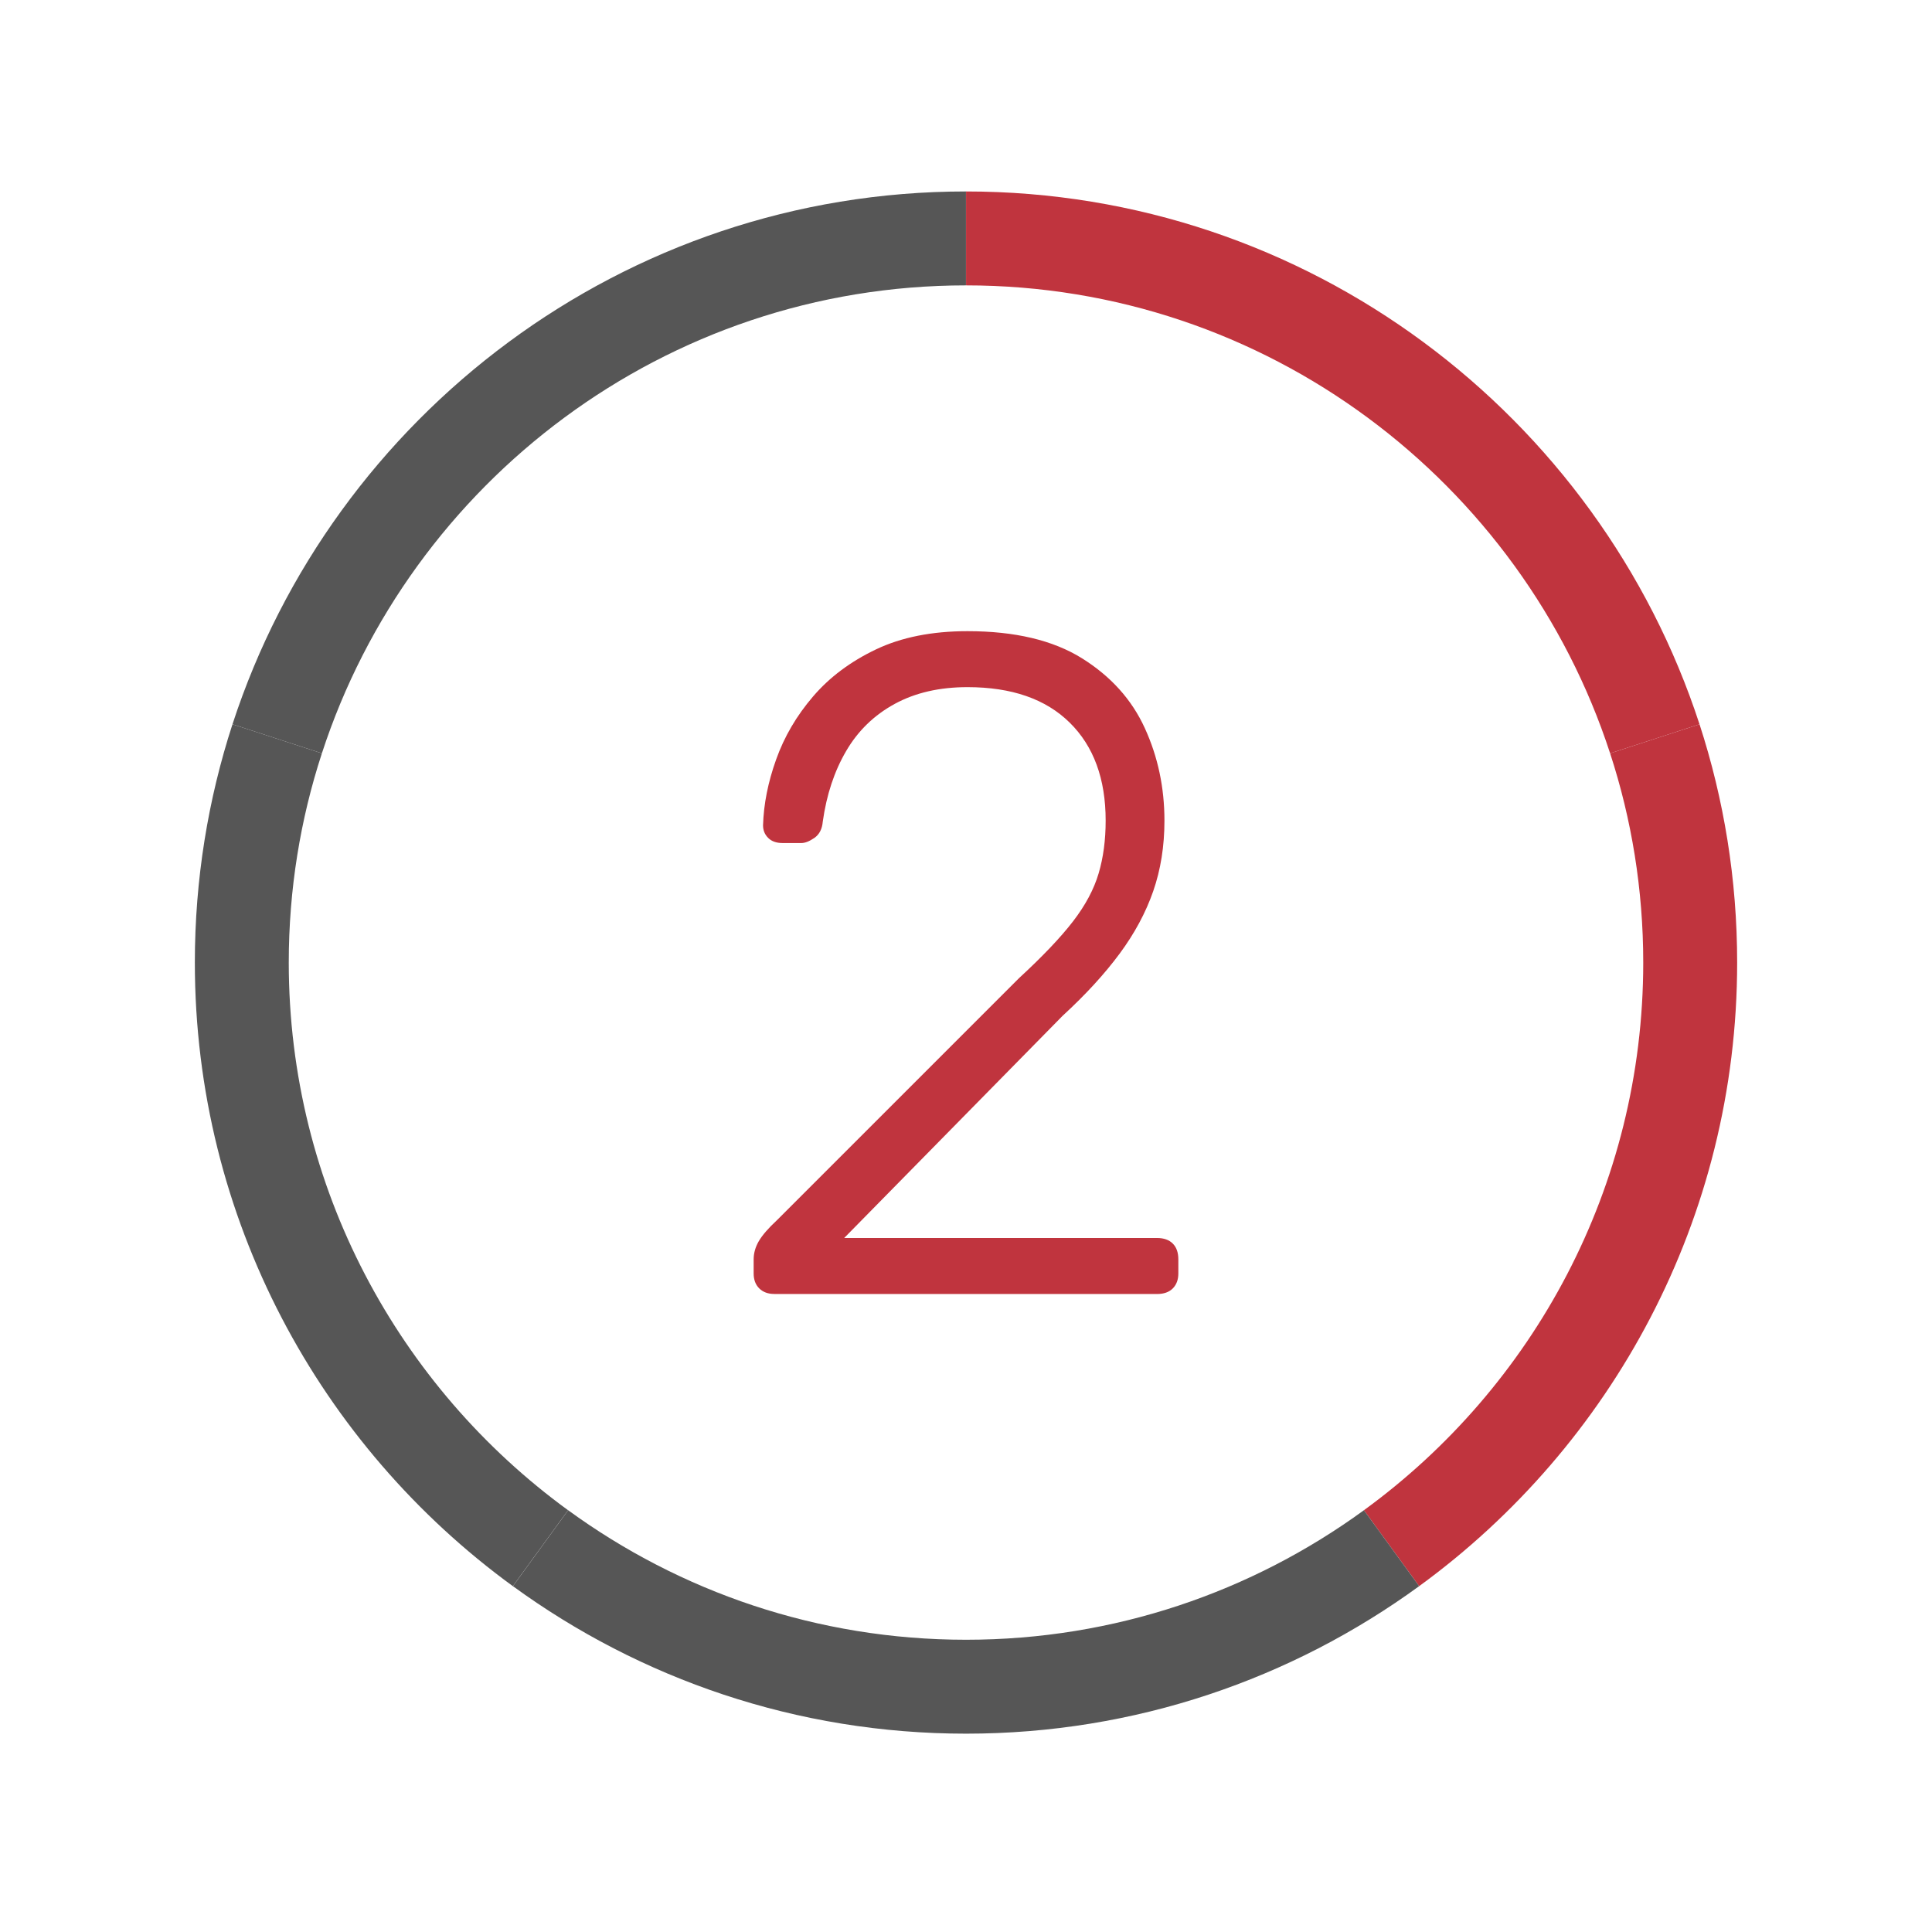
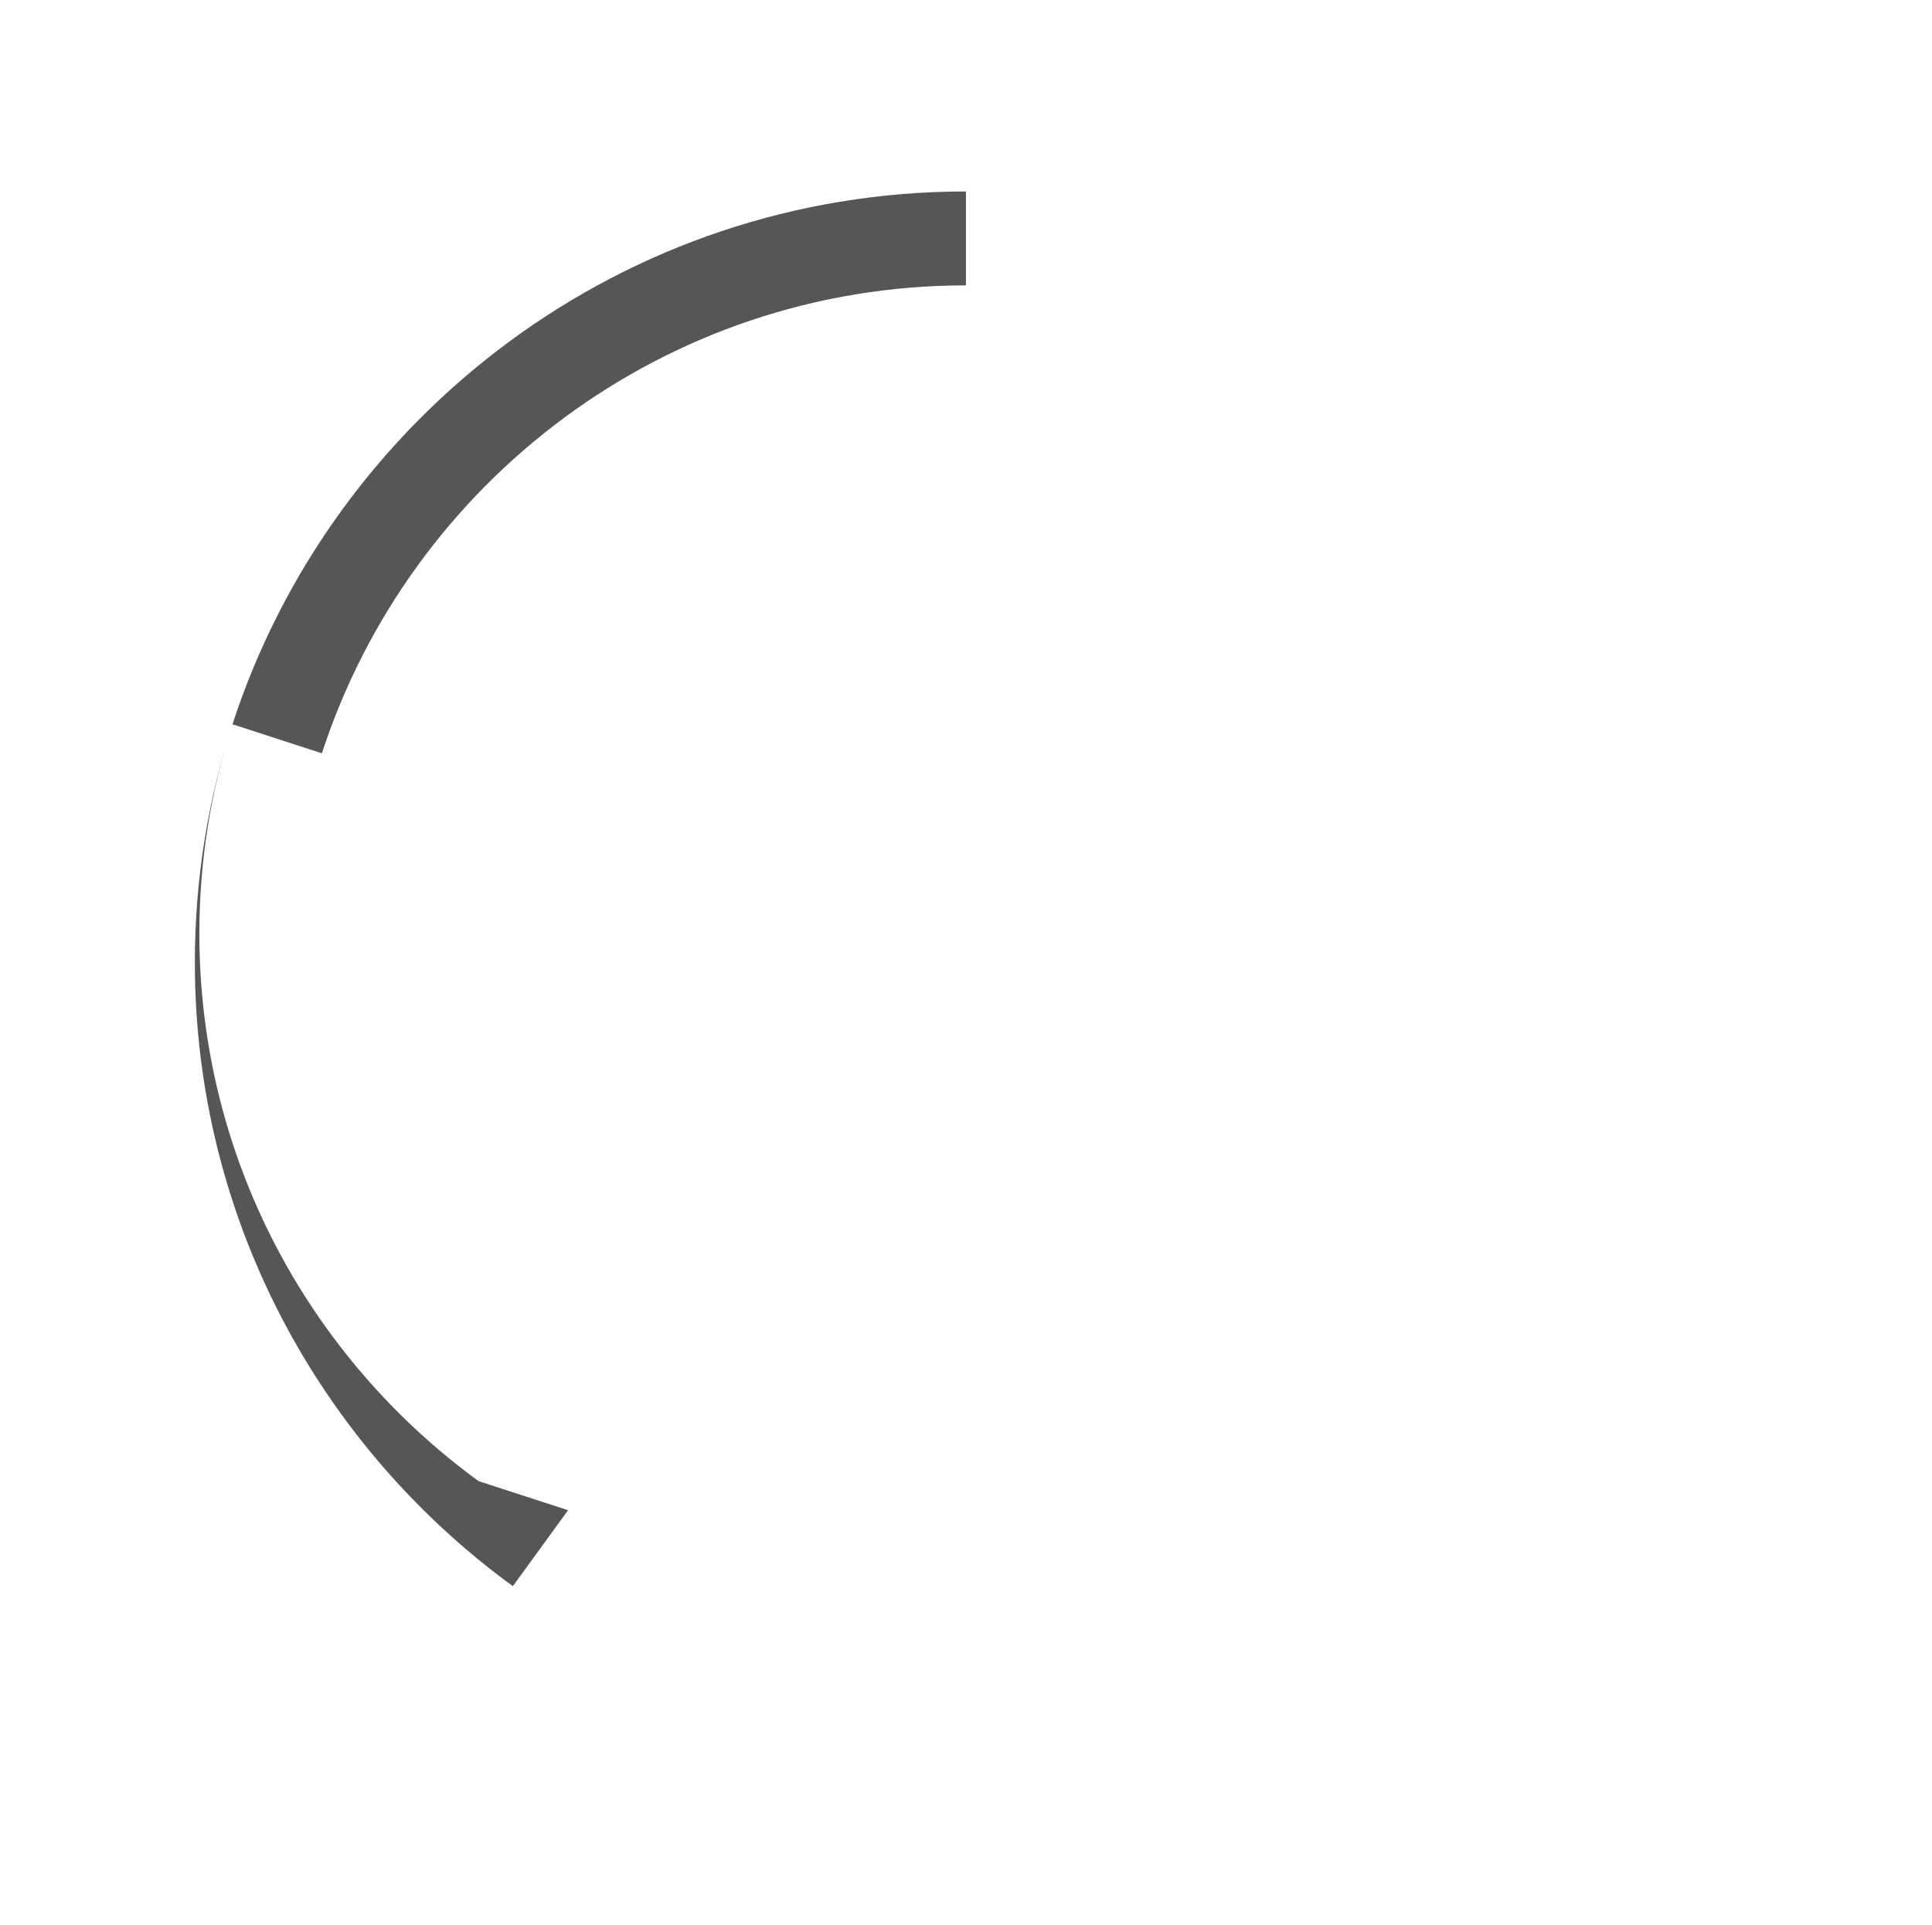
<svg xmlns="http://www.w3.org/2000/svg" id="Calque_1" data-name="Calque 1" viewBox="0 0 308.57 307.48">
  <defs>
    <style>      .cls-1 {        fill: #565656;      }      .cls-2 {        fill: #c0343e;      }    </style>
  </defs>
-   <path class="cls-2" d="m123.65,206.67c-.99,0-1.79-.3-2.39-.89-.6-.6-.89-1.39-.89-2.39v-2.24c0-.99.27-1.96.82-2.91.55-.94,1.51-2.06,2.91-3.36l38.62-38.62c3.78-3.48,6.66-6.51,8.65-9.09,1.99-2.58,3.35-5.14,4.1-7.68.75-2.53,1.12-5.34,1.12-8.42,0-6.66-1.91-11.88-5.74-15.65-3.83-3.78-9.27-5.67-16.33-5.67-4.47,0-8.35.89-11.63,2.68-3.28,1.79-5.87,4.3-7.75,7.53-1.89,3.23-3.13,6.98-3.73,11.26-.1,1.19-.55,2.06-1.34,2.61-.8.55-1.49.82-2.09.82h-2.98c-.99,0-1.77-.27-2.31-.82-.55-.54-.82-1.22-.82-2.01.1-3.38.79-6.88,2.09-10.51,1.29-3.63,3.25-6.98,5.89-10.06,2.63-3.08,5.99-5.59,10.06-7.53,4.07-1.94,8.95-2.91,14.61-2.91,7.55,0,13.64,1.44,18.27,4.32,4.62,2.88,7.98,6.61,10.06,11.18,2.09,4.57,3.13,9.49,3.13,14.76,0,4.08-.6,7.83-1.79,11.26-1.19,3.43-2.98,6.76-5.37,9.99-2.39,3.23-5.42,6.54-9.1,9.92l-34.89,35.49h49.95c1.09,0,1.94.3,2.53.89.6.6.89,1.44.89,2.54v2.24c0,1-.3,1.79-.89,2.39-.6.6-1.44.89-2.53.89h-61.13Z" />
  <g>
-     <path class="cls-2" d="m271.44,115.68l-14.28,4.64c-14.11-43.34-54.89-74.74-102.87-74.74v-15c54.63,0,101.07,35.76,117.15,85.1Z" />
-     <path class="cls-2" d="m277.45,153.74c0,40.89-20.03,77.19-50.79,99.6l-8.82-12.13c27.02-19.68,44.61-51.56,44.61-87.47,0-11.66-1.85-22.89-5.29-33.42l14.28-4.64c3.9,11.99,6.01,24.78,6.01,38.06Z" />
-     <path class="cls-1" d="m226.66,253.34c-20.33,14.81-45.34,23.56-72.37,23.56s-52.04-8.75-72.37-23.56l8.82-12.13c17.85,13.01,39.82,20.69,63.55,20.69s45.7-7.68,63.55-20.69l8.82,12.13Z" />
-     <path class="cls-1" d="m90.73,241.21l-8.82,12.13c-30.76-22.41-50.79-58.71-50.79-99.6,0-13.28,2.11-26.07,6.01-38.06l14.28,4.64c-3.44,10.53-5.29,21.76-5.29,33.42,0,35.91,17.59,67.79,44.61,87.47Z" />
+     <path class="cls-1" d="m90.73,241.21l-8.82,12.13c-30.76-22.41-50.79-58.71-50.79-99.6,0-13.28,2.11-26.07,6.01-38.06c-3.44,10.53-5.29,21.76-5.29,33.42,0,35.91,17.59,67.79,44.61,87.47Z" />
    <path class="cls-1" d="m154.28,30.58v15c-47.98,0-88.76,31.4-102.87,74.74l-14.28-4.64c16.08-49.34,62.52-85.1,117.15-85.1Z" />
  </g>
</svg>